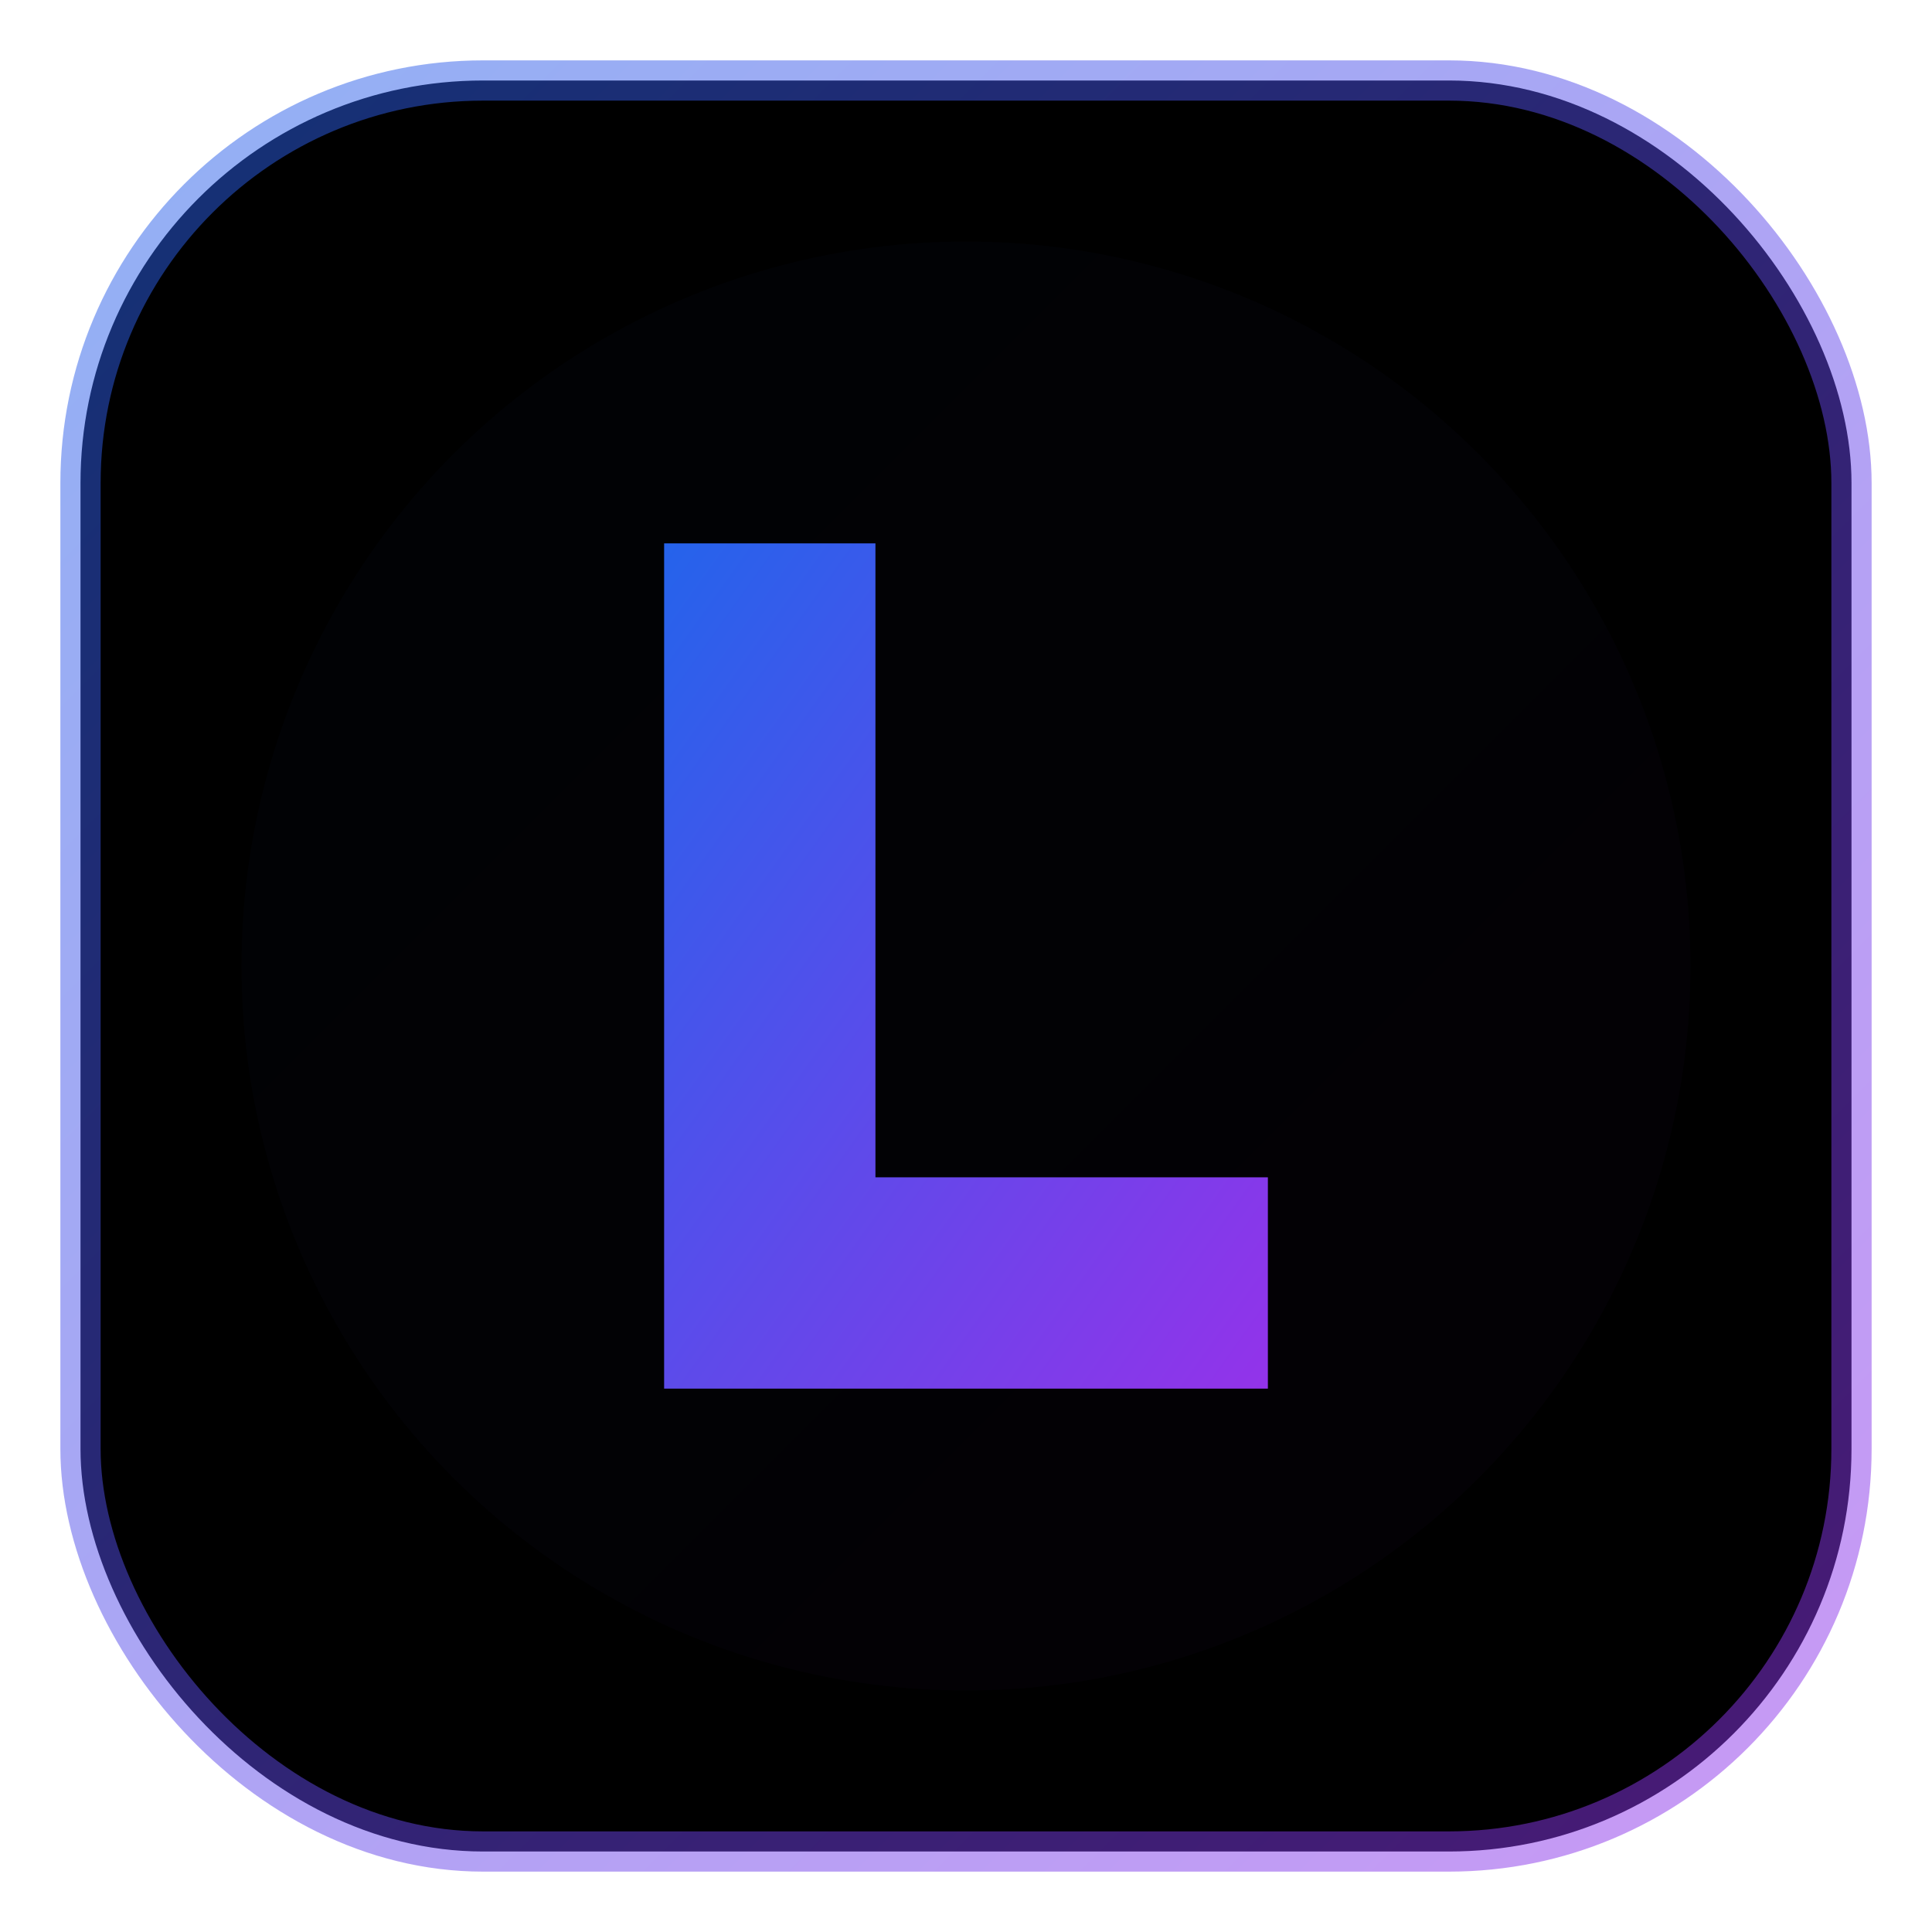
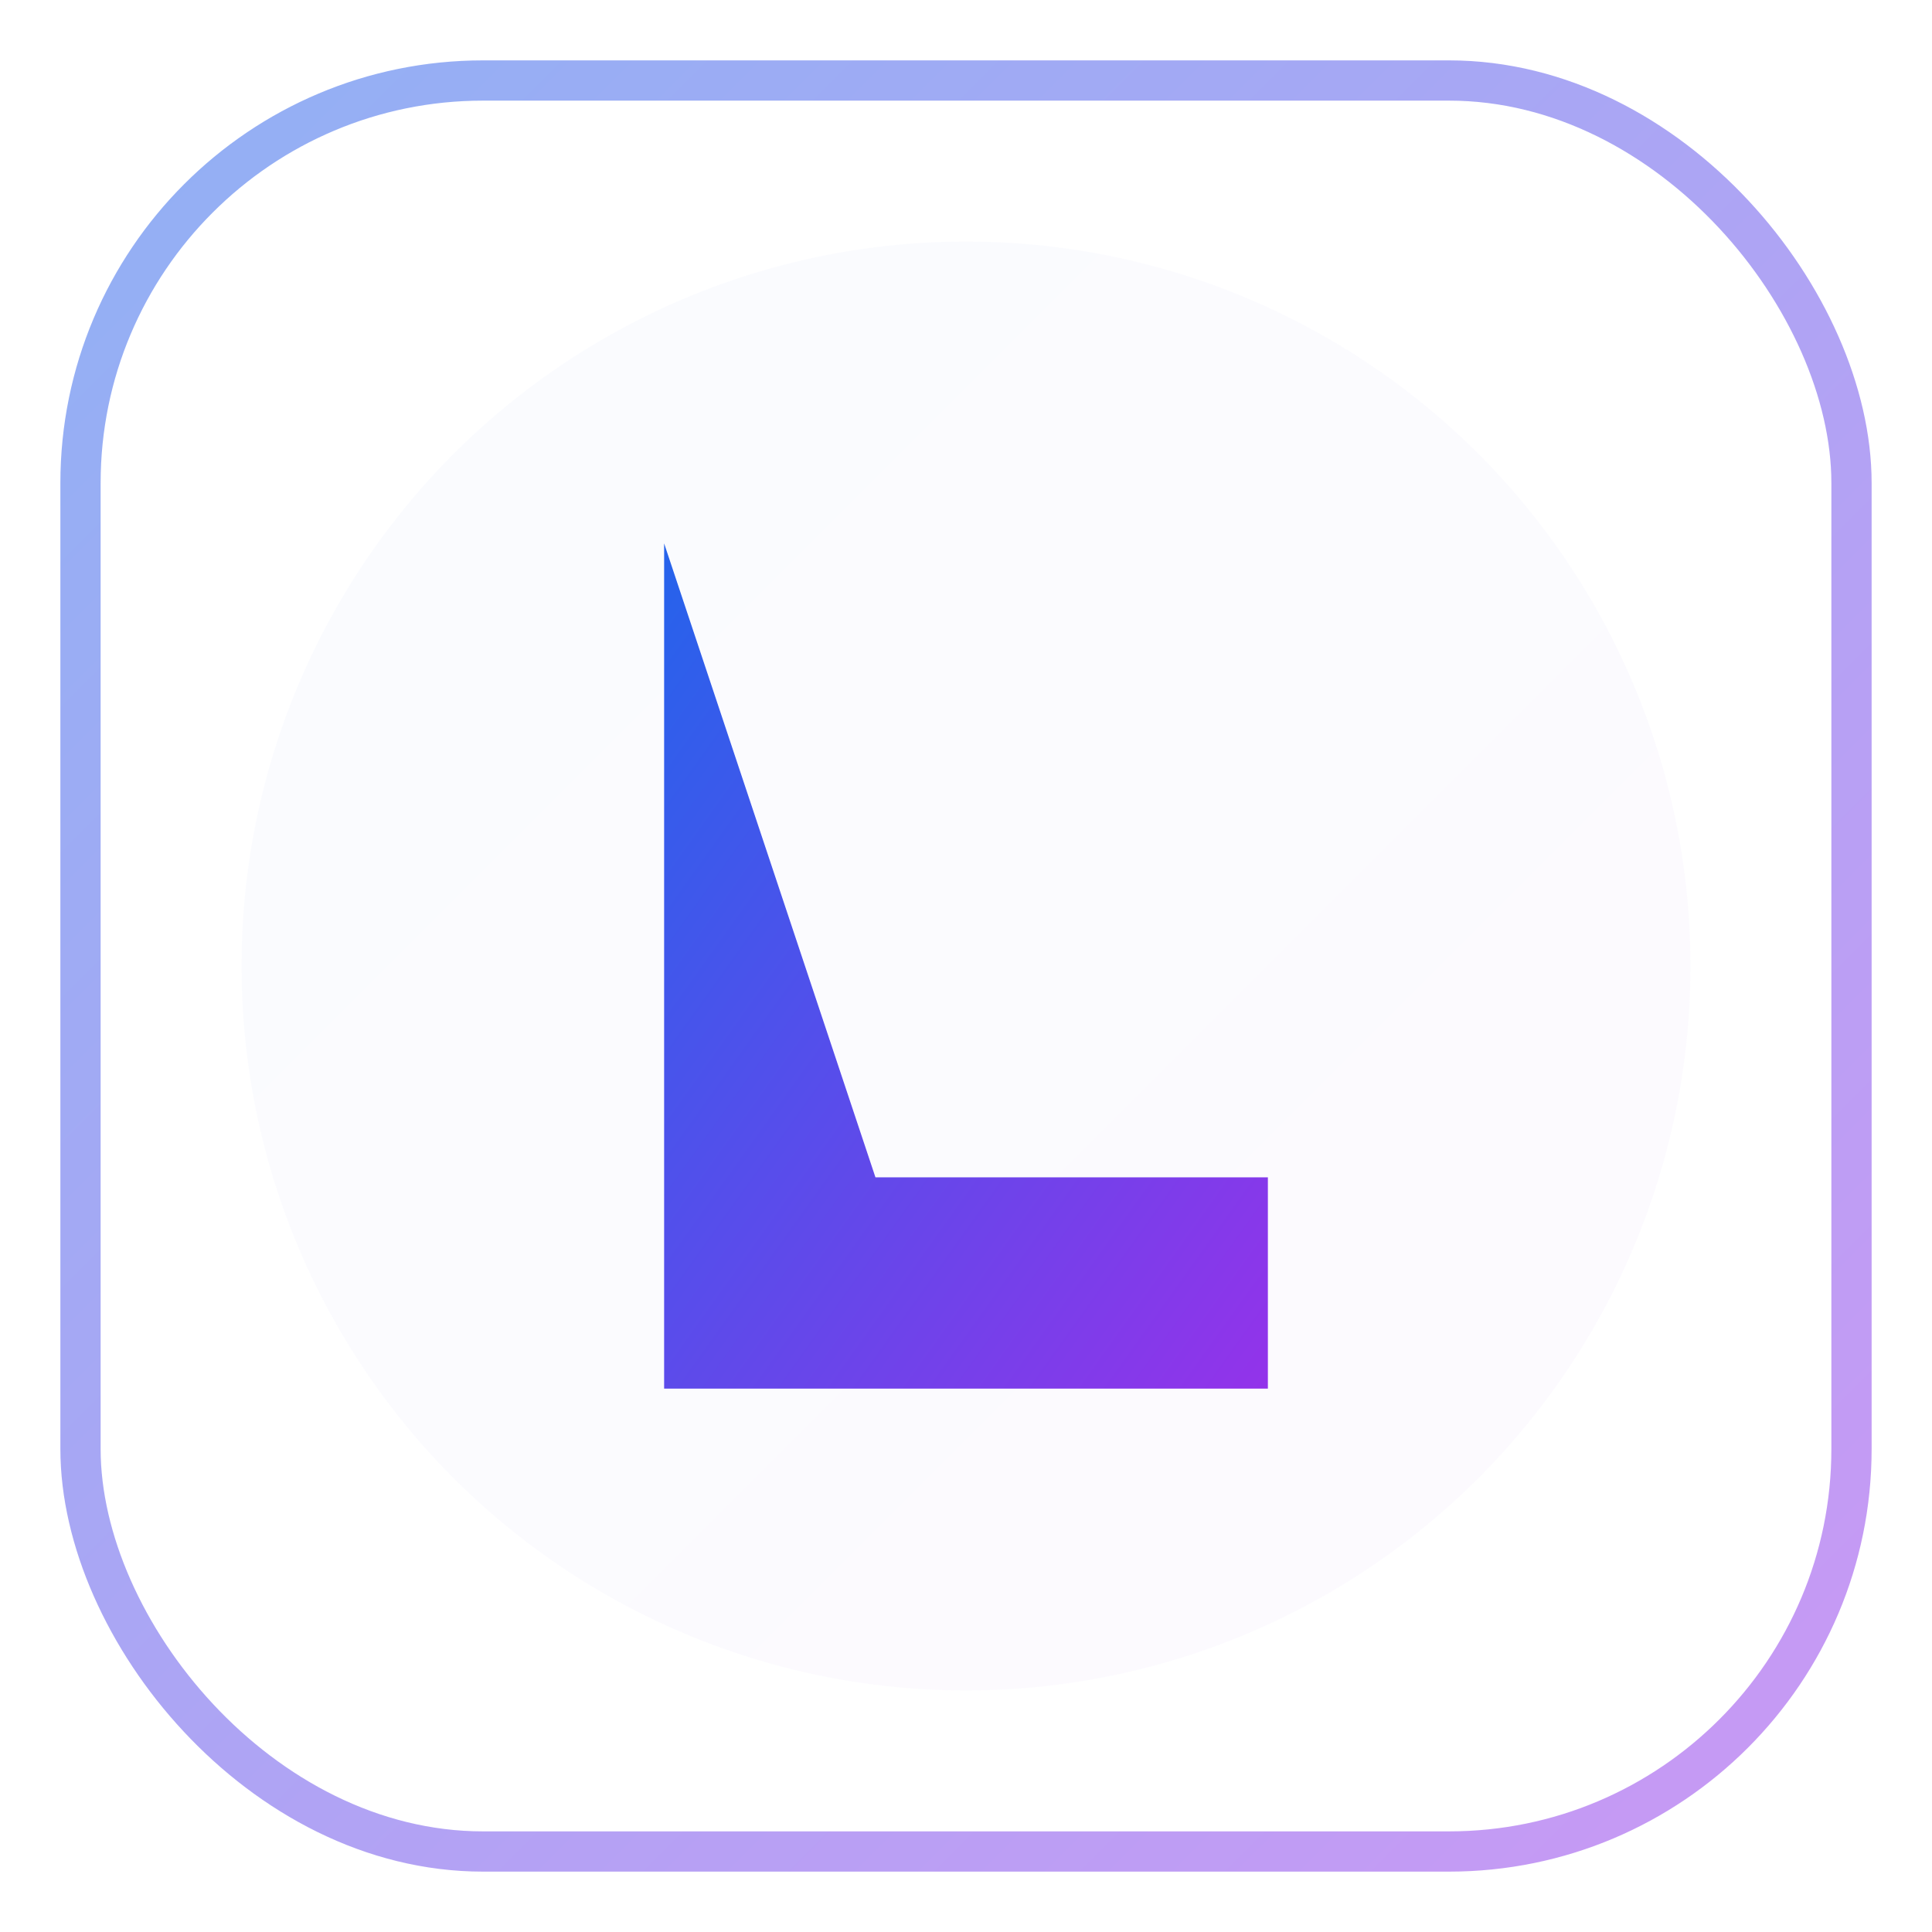
<svg xmlns="http://www.w3.org/2000/svg" viewBox="0 0 192 192" width="192" height="192">
  <defs>
    <linearGradient id="lumeraGradient" x1="0%" y1="0%" x2="100%" y2="100%">
      <stop offset="0%" stop-color="#2563eb" />
      <stop offset="100%" stop-color="#9333ea" />
    </linearGradient>
    <filter id="glow" x="-20%" y="-20%" width="140%" height="140%">
      <feGaussianBlur stdDeviation="4" result="blur" />
      <feComposite in="SourceGraphic" in2="blur" operator="over" />
    </filter>
  </defs>
-   <rect x="8" y="8" width="176" height="176" rx="40" fill="black" />
  <circle cx="96" cy="96" r="72" fill="url(#lumeraGradient)" opacity="0.15" filter="url(#glow)" />
-   <path d="M66 54v84h60v-21h-39V54z" fill="url(#lumeraGradient)" />
+   <path d="M66 54v84h60v-21h-39z" fill="url(#lumeraGradient)" />
  <rect x="8" y="8" width="176" height="176" rx="40" fill="none" stroke="url(#lumeraGradient)" stroke-width="4" opacity="0.5" />
</svg>